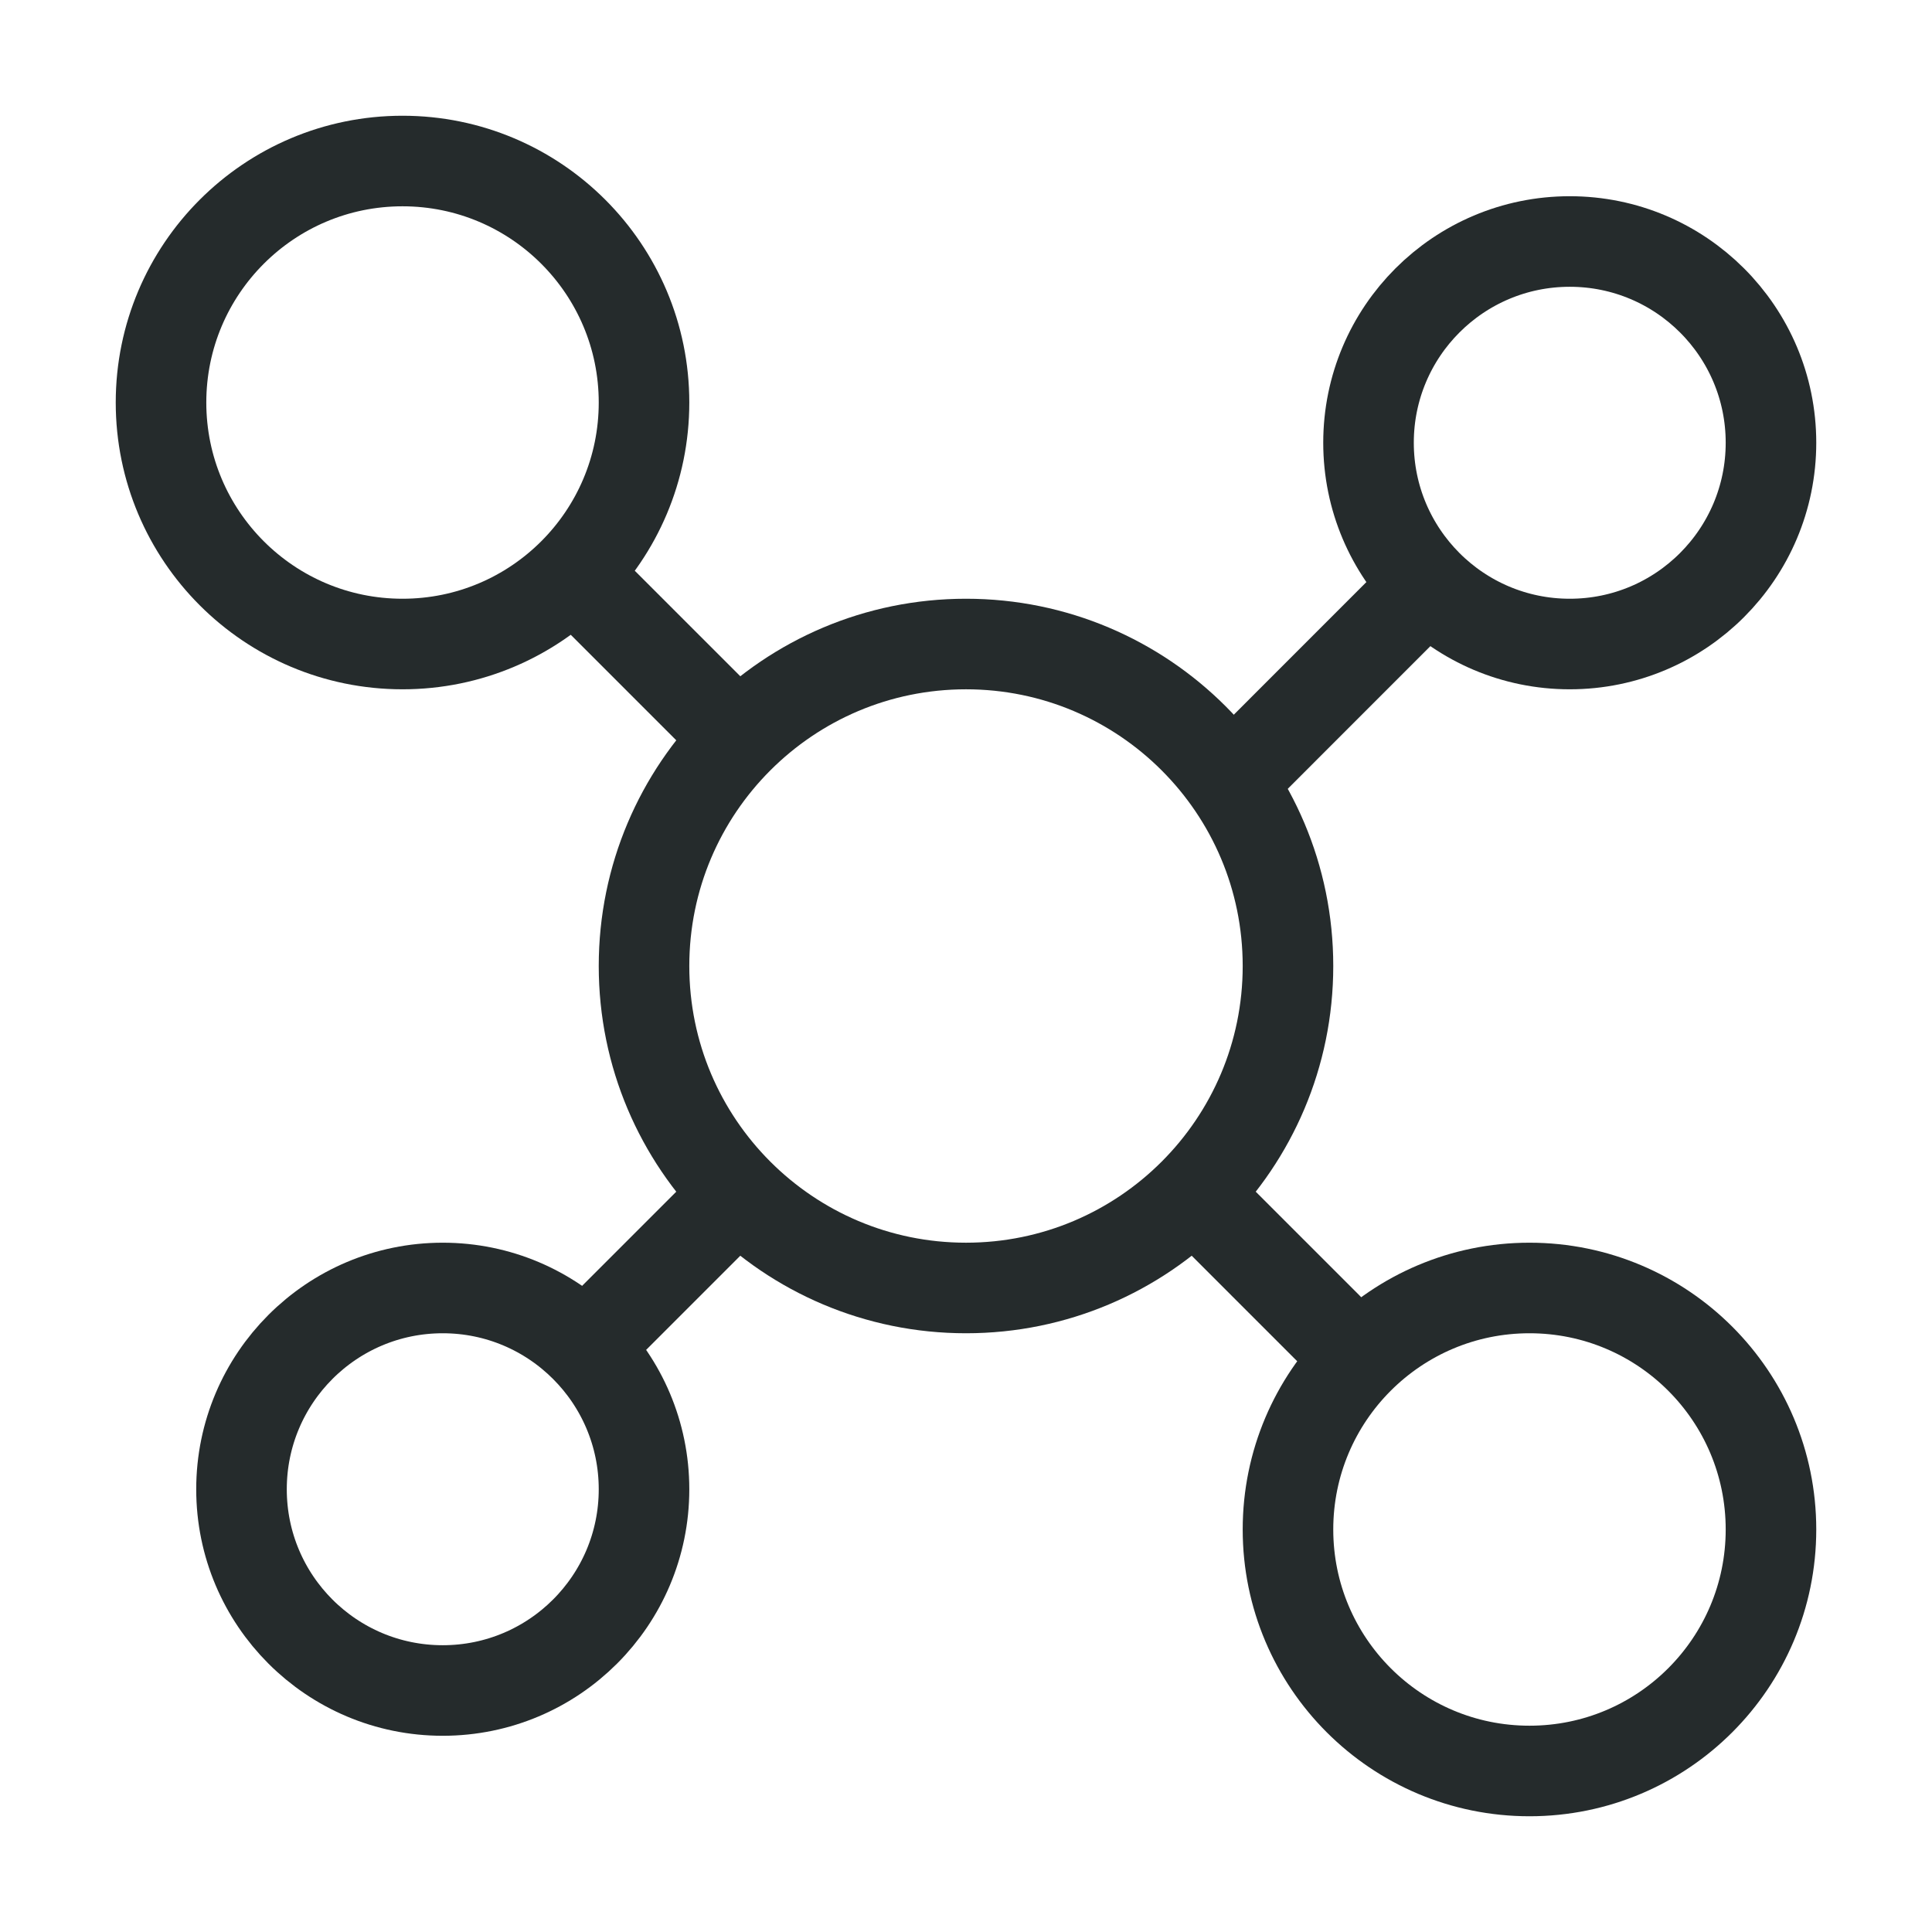
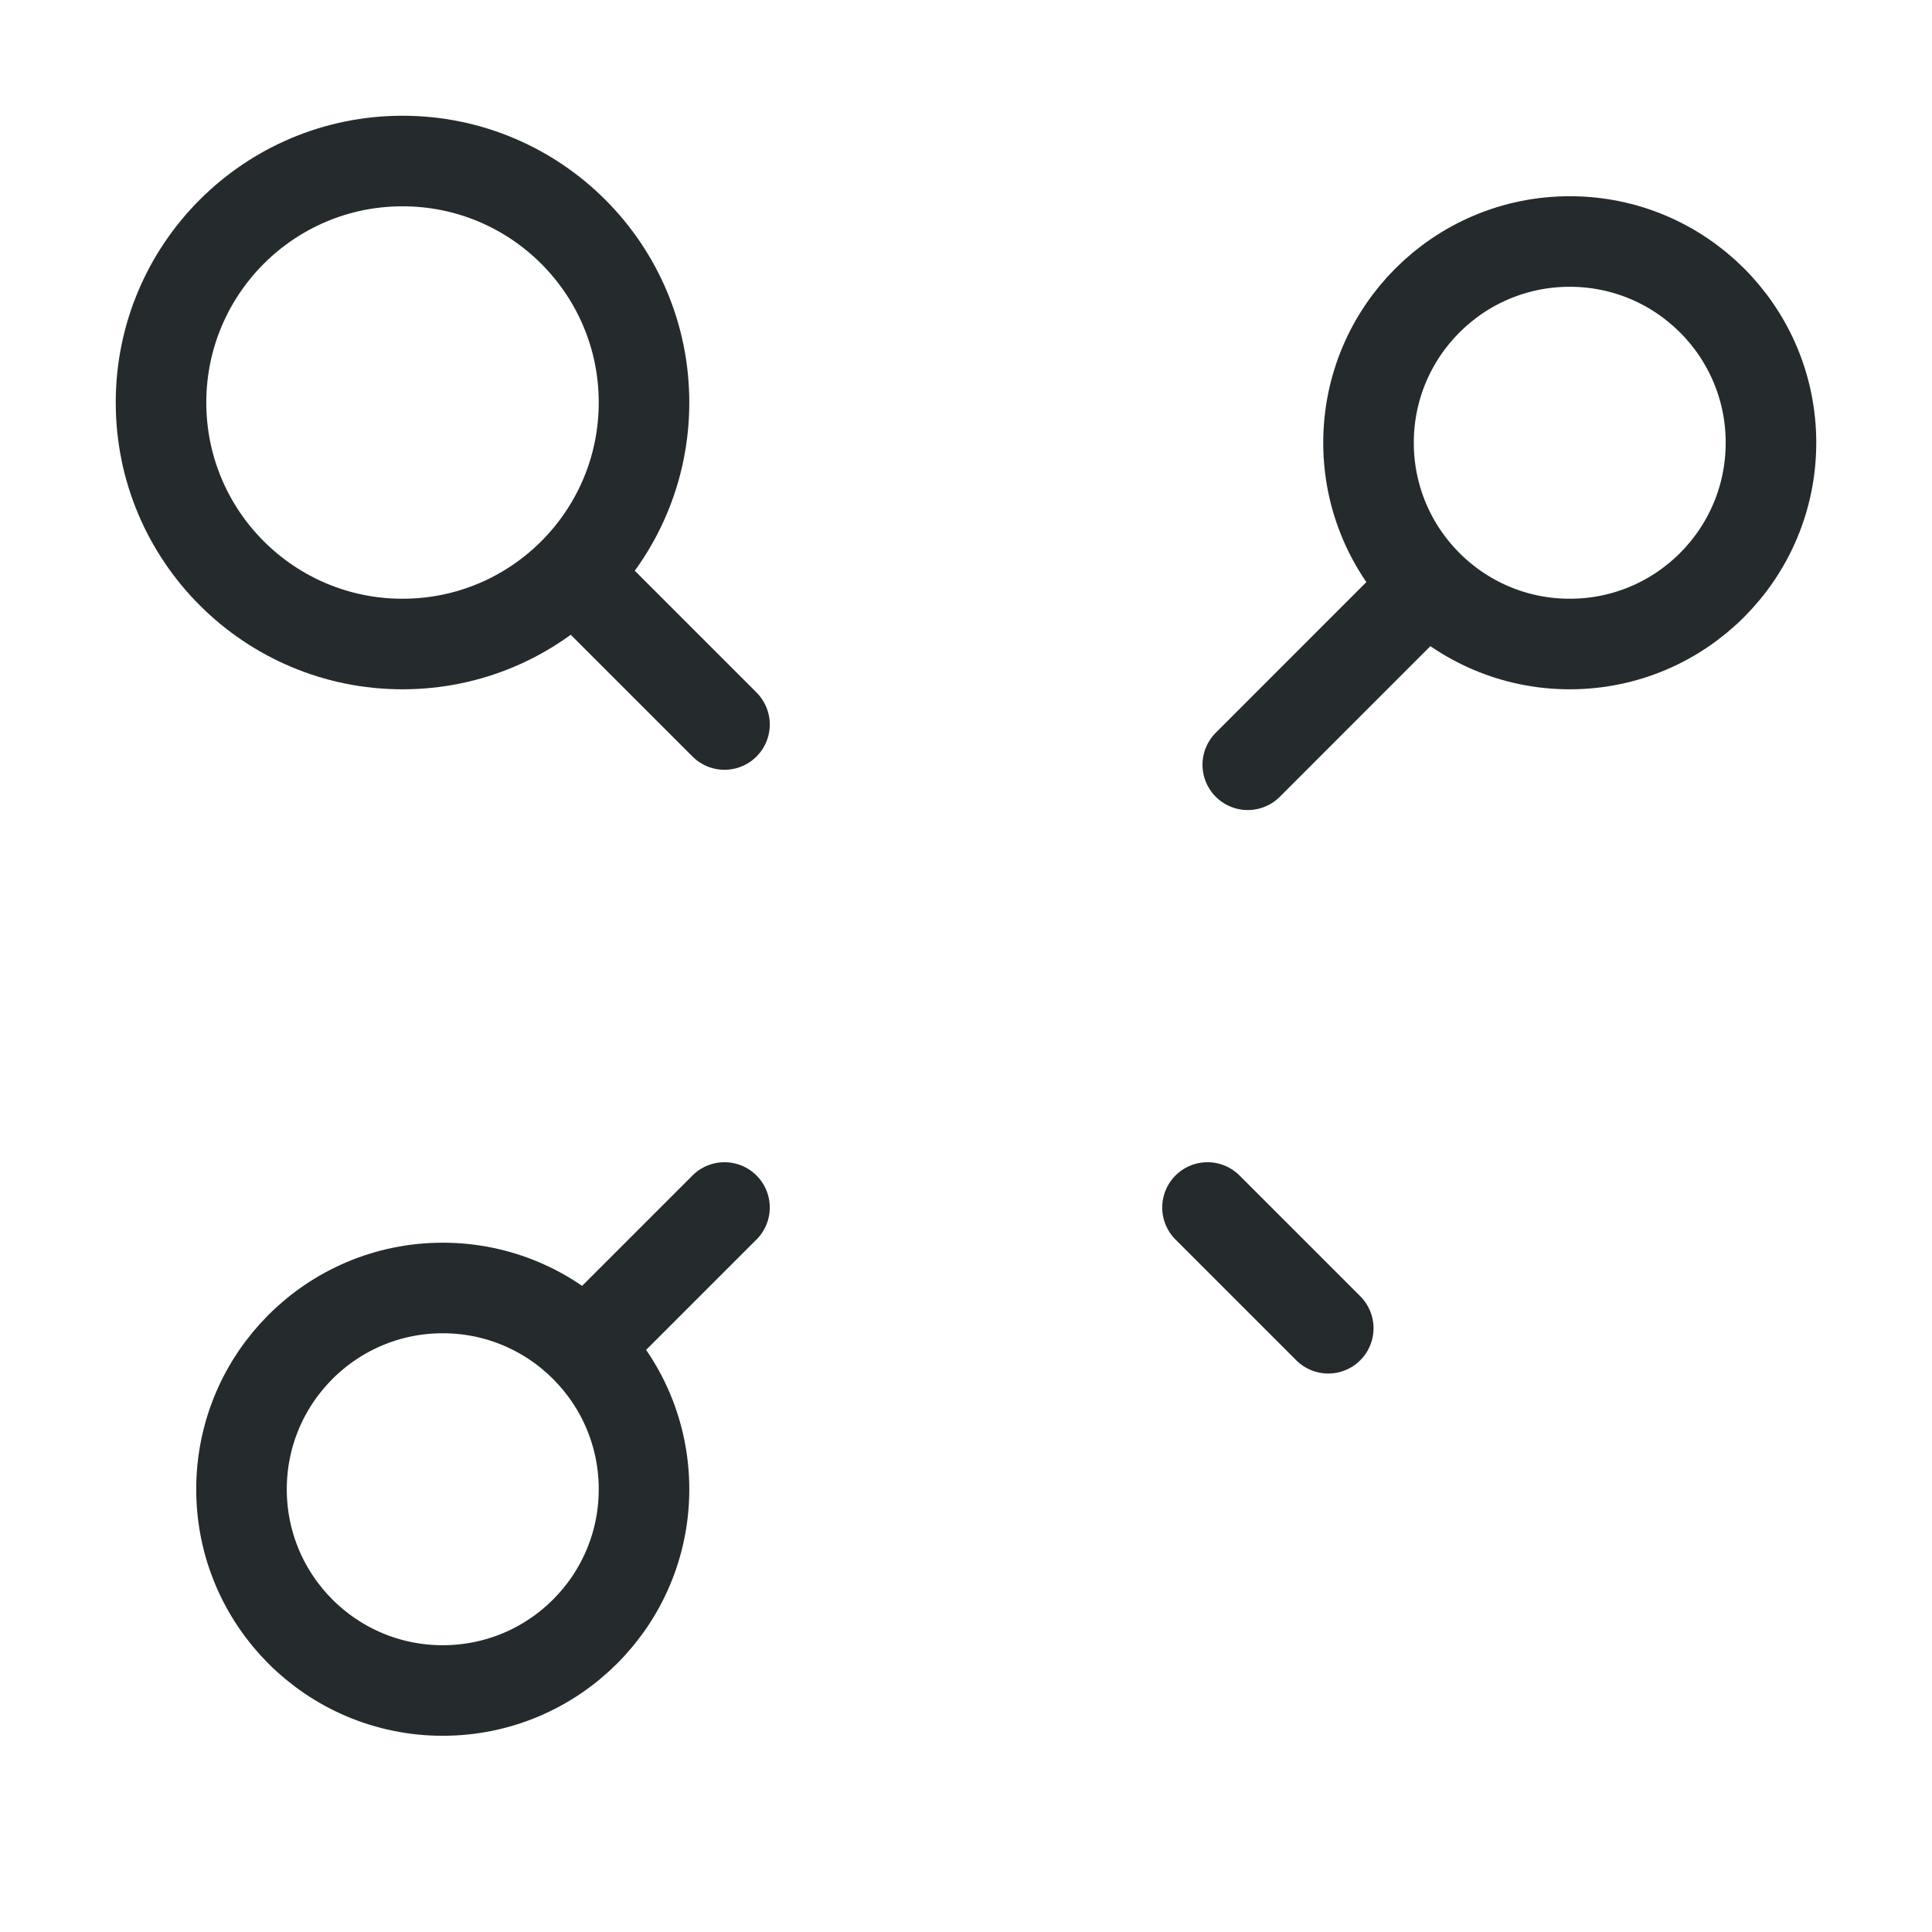
<svg xmlns="http://www.w3.org/2000/svg" width="32" height="32" viewBox="0 0 32 32" fill="none">
  <g clip-path="url(#clip0_279_4506)">
    <path d="M7.333 28C5.492 28 4 26.508 4 24.667C4 22.826 5.492 21.333 7.333 21.333C9.174 21.333 10.667 22.826 10.667 24.667C10.667 26.508 9.174 28 7.333 28Z" stroke="#252B2C" stroke-width="1.5" />
-     <path d="M25.333 29.333C23.124 29.333 21.333 27.542 21.333 25.333C21.333 23.124 23.124 21.333 25.333 21.333C27.543 21.333 29.333 23.124 29.333 25.333C29.333 27.542 27.543 29.333 25.333 29.333Z" stroke="#252B2C" stroke-width="1.5" />
    <path d="M26 10.667C24.159 10.667 22.667 9.174 22.667 7.333C22.667 5.492 24.159 4 26 4C27.841 4 29.333 5.492 29.333 7.333C29.333 9.174 27.841 10.667 26 10.667Z" stroke="#252B2C" stroke-width="1.5" />
    <path d="M6.667 10.667C4.458 10.667 2.667 8.876 2.667 6.667C2.667 4.458 4.458 2.667 6.667 2.667C8.876 2.667 10.667 4.458 10.667 6.667C10.667 8.876 8.876 10.667 6.667 10.667Z" stroke="#252B2C" stroke-width="1.5" />
-     <path d="M16 21.333C13.055 21.333 10.667 18.946 10.667 16C10.667 13.055 13.055 10.667 16 10.667C18.945 10.667 21.333 13.055 21.333 16C21.333 18.946 18.945 21.333 16 21.333Z" stroke="#252B2C" stroke-width="1.5" />
    <path d="M20.667 12.667L23.333 10" stroke="#252B2C" stroke-width="1.5" stroke-linecap="round" />
    <path d="M10 22L12 20" stroke="#252B2C" stroke-width="1.5" stroke-linecap="round" />
    <path d="M12 12L10 10" stroke="#252B2C" stroke-width="1.5" stroke-linecap="round" />
    <path d="M22 22L20 20" stroke="#252B2C" stroke-width="1.5" stroke-linecap="round" />
  </g>
  <defs>
    <clipPath id="clip0_279_4506">
      <rect width="32" height="32" fill="white" />
    </clipPath>
  </defs>
</svg>